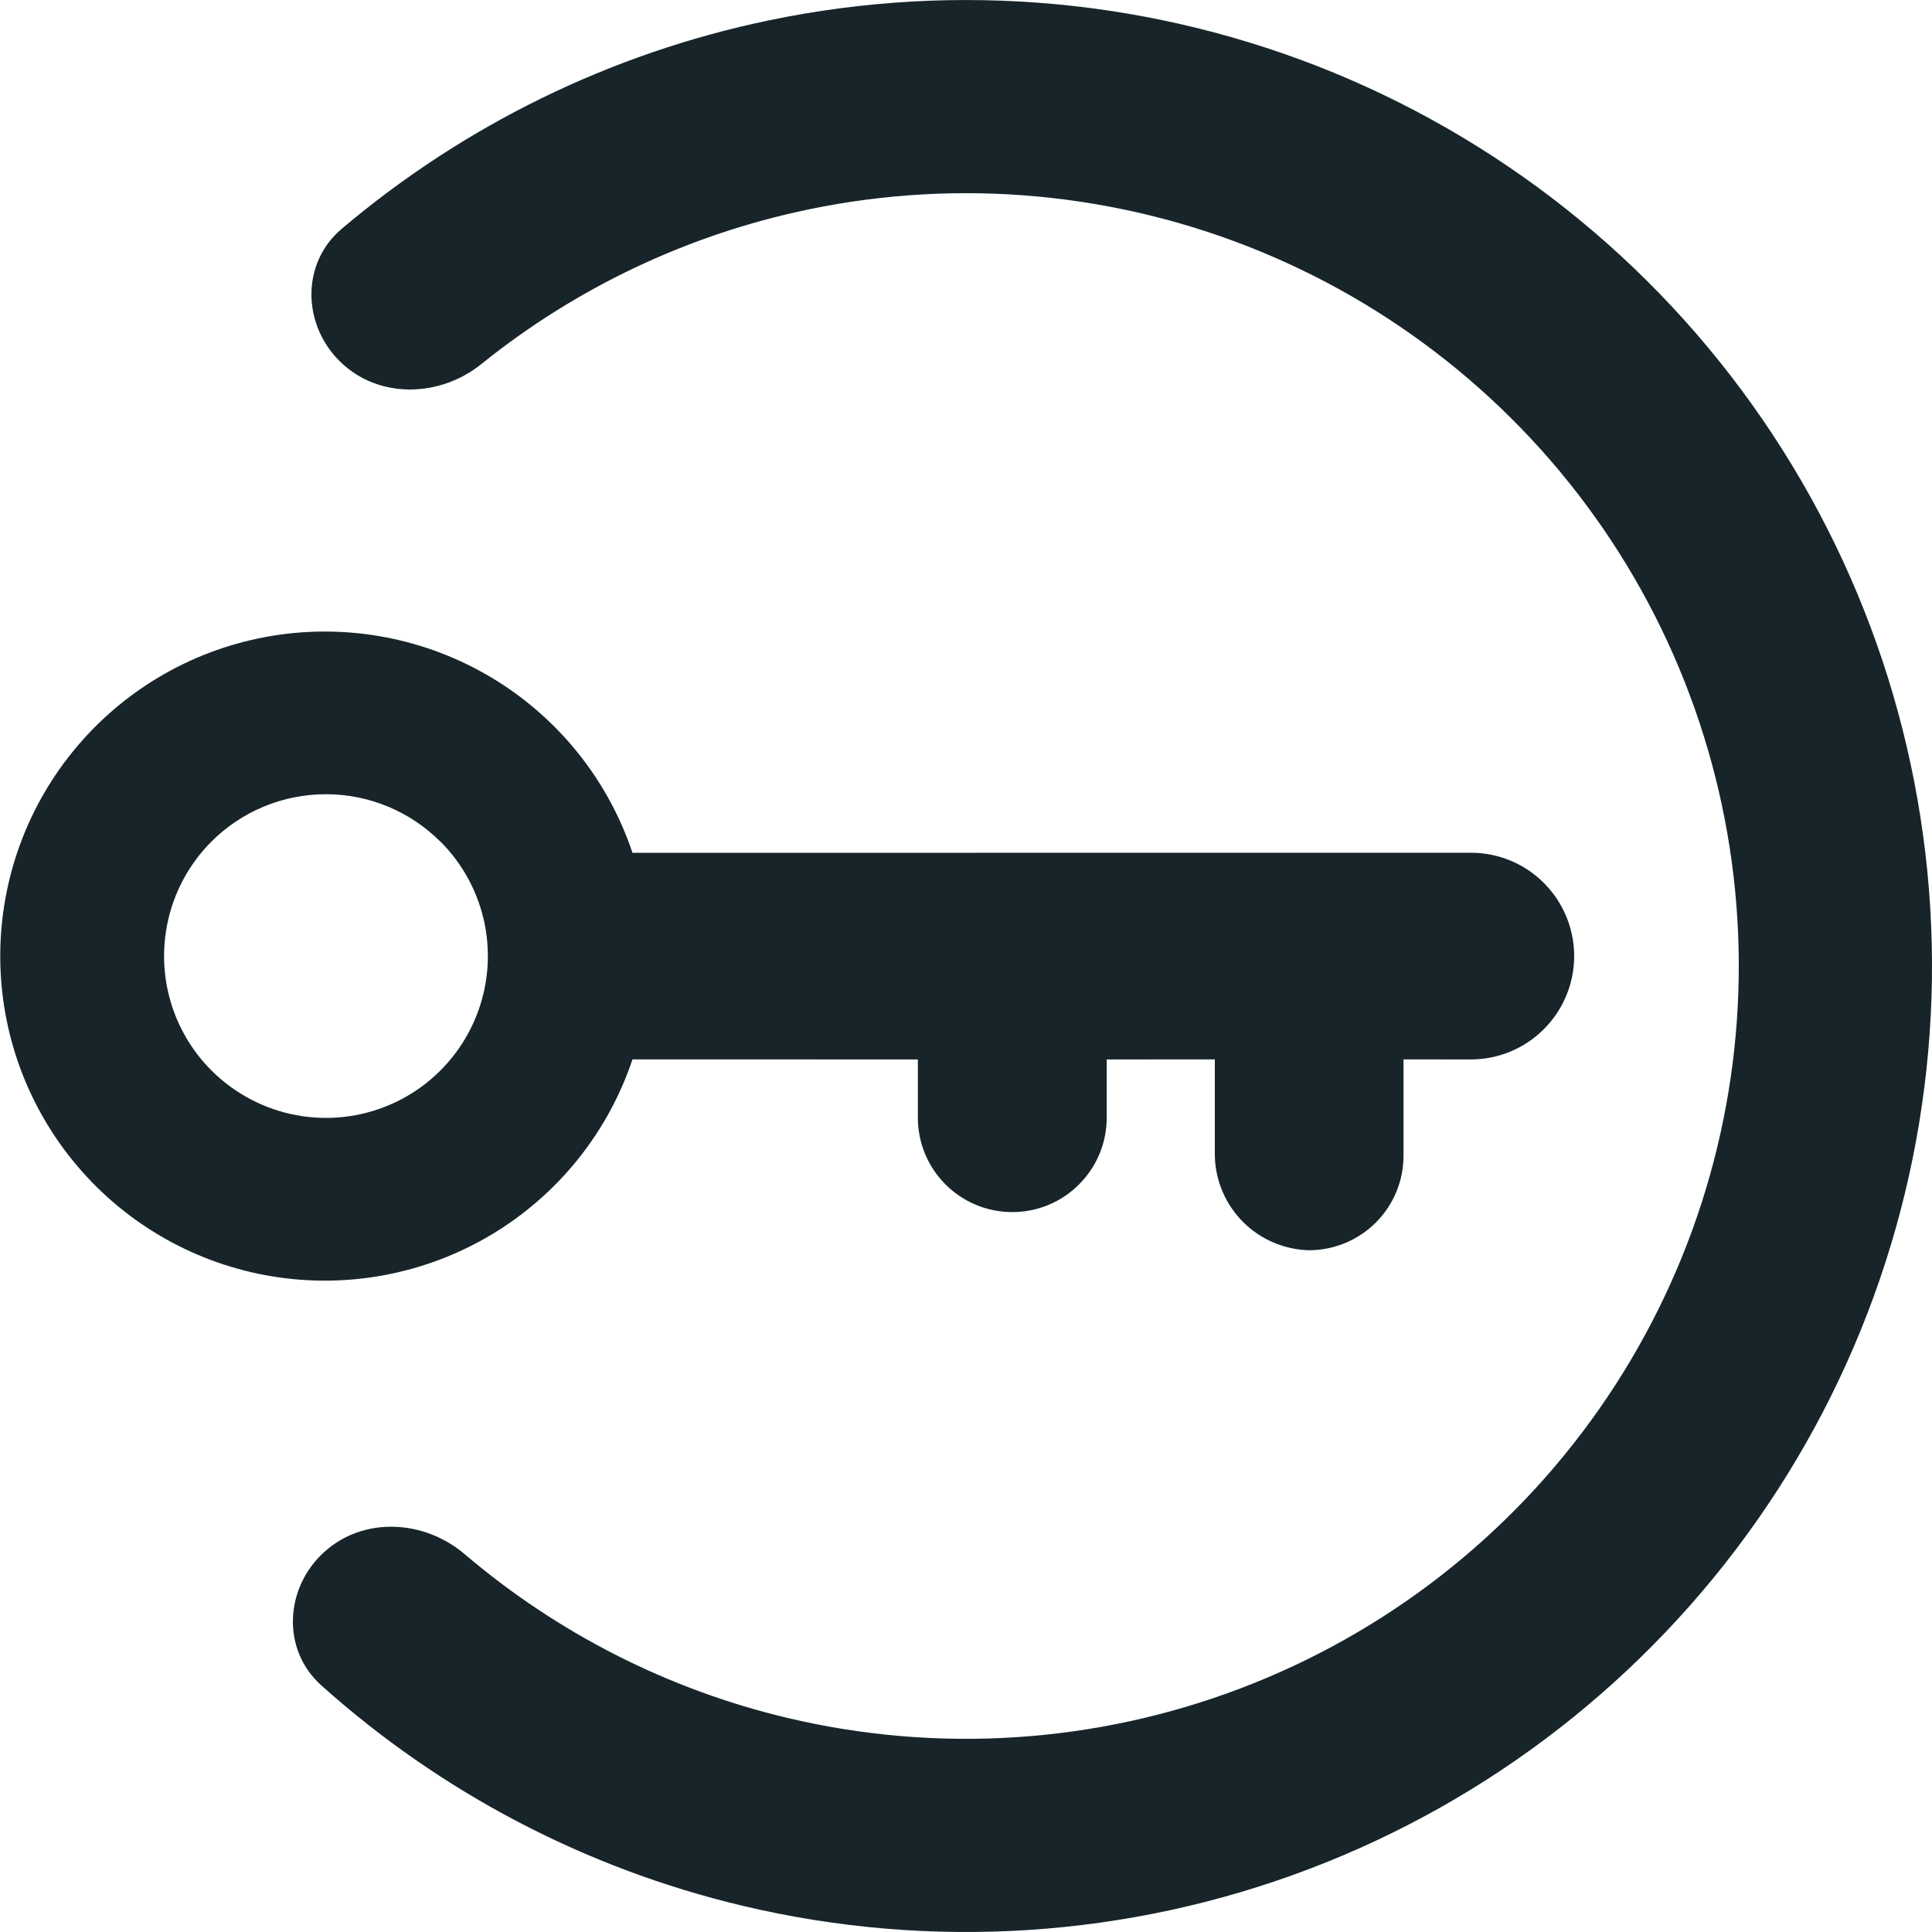
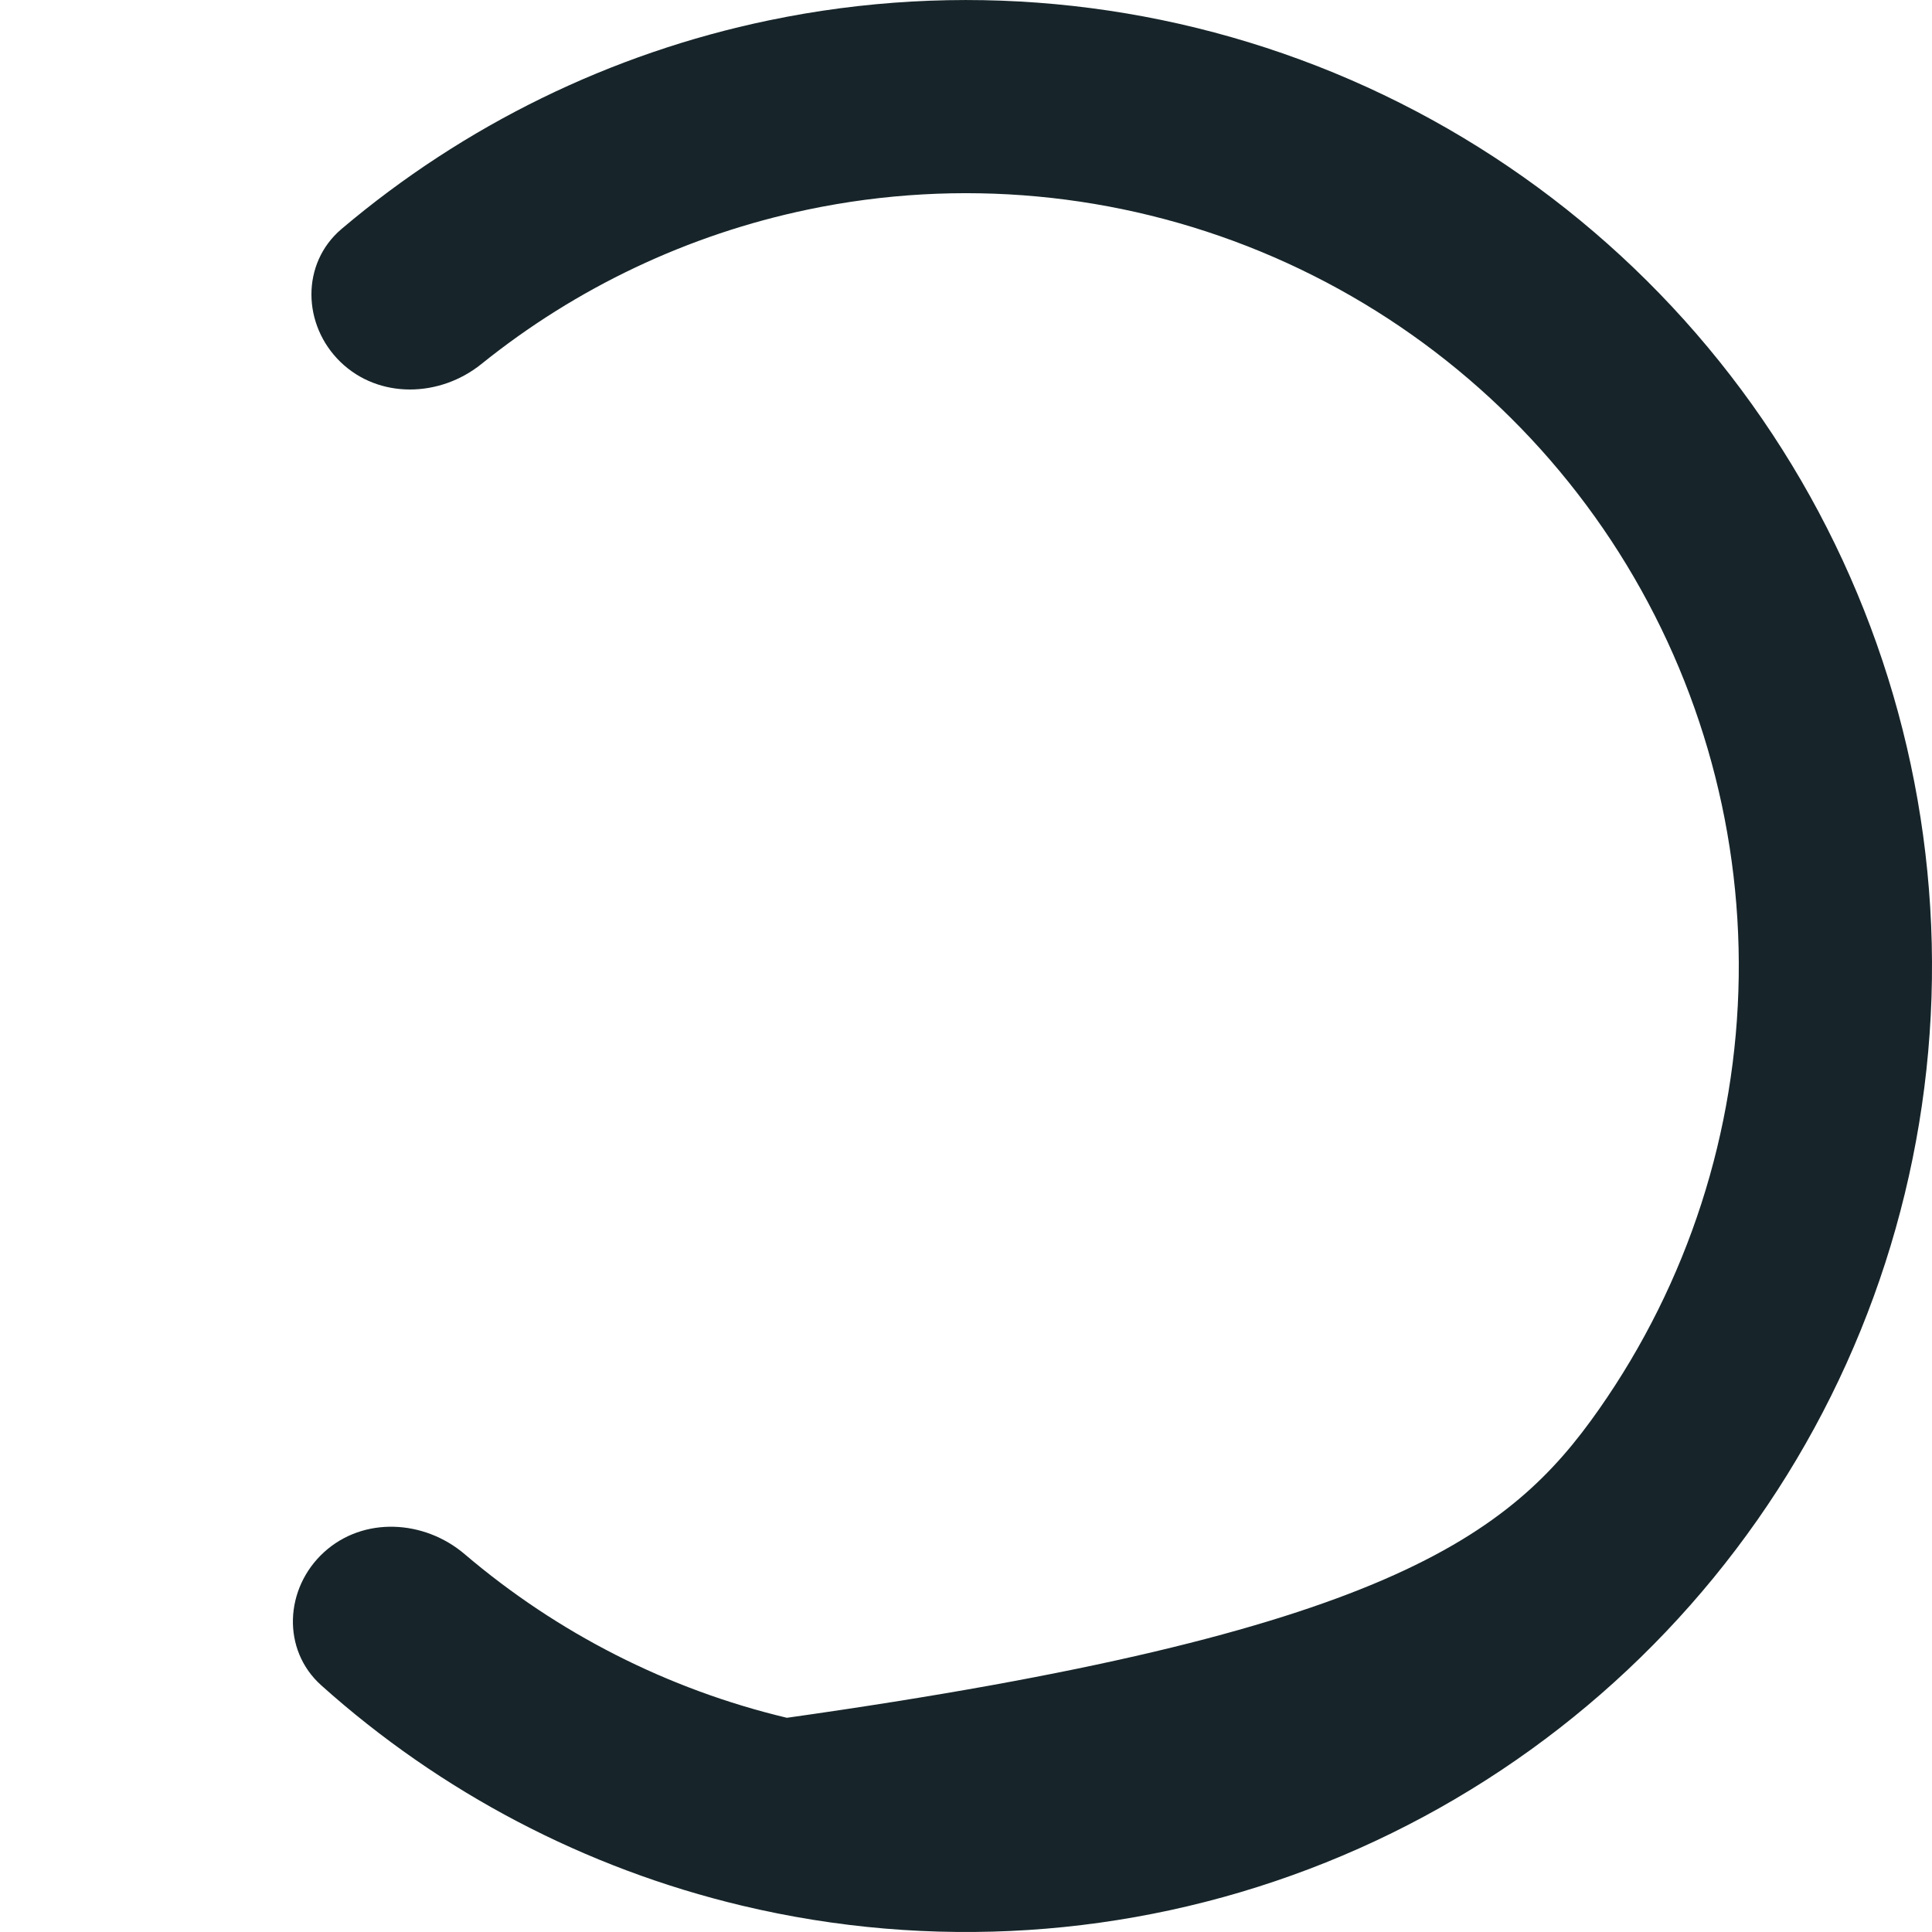
<svg xmlns="http://www.w3.org/2000/svg" width="24" height="24" viewBox="0 0 24 24" fill="none">
-   <path d="M17.435 14.359L17.435 13.16L18.27 13.161C18.611 13.161 18.937 13.026 19.178 12.785C19.419 12.544 19.555 12.218 19.555 11.877C19.555 11.537 19.42 11.21 19.179 10.969C18.939 10.728 18.612 10.593 18.272 10.593L7.857 10.594C7.553 9.687 6.936 8.918 6.117 8.424C5.297 7.93 4.329 7.744 3.385 7.898C2.441 8.052 1.582 8.537 0.963 9.266C0.343 9.995 0.003 10.92 0.003 11.877C0.003 12.834 0.343 13.759 0.963 14.488C1.582 15.217 2.441 15.702 3.385 15.856C4.329 16.01 5.297 15.824 6.117 15.33C6.936 14.836 7.553 14.067 7.857 13.16L11.402 13.161L11.402 13.884C11.402 14.038 11.432 14.19 11.491 14.333C11.55 14.475 11.636 14.604 11.745 14.713C11.854 14.822 11.983 14.909 12.126 14.968C12.268 15.027 12.421 15.057 12.575 15.057C12.729 15.057 12.881 15.027 13.024 14.968C13.166 14.909 13.296 14.822 13.404 14.713C13.513 14.604 13.6 14.475 13.659 14.333C13.718 14.19 13.748 14.038 13.748 13.884L13.748 13.161L15.091 13.16L15.091 14.358C15.098 14.667 15.223 14.961 15.442 15.18C15.66 15.398 15.955 15.524 16.264 15.531C16.574 15.53 16.872 15.406 17.091 15.187C17.311 14.967 17.435 14.669 17.435 14.359ZM5.471 10.454C5.753 10.735 5.944 11.094 6.022 11.484C6.099 11.874 6.06 12.278 5.907 12.646C5.755 13.013 5.497 13.327 5.167 13.548C4.836 13.769 4.447 13.887 4.049 13.887C3.651 13.887 3.263 13.769 2.932 13.548C2.601 13.327 2.343 13.013 2.191 12.646C2.039 12.278 1.999 11.874 2.077 11.484C2.154 11.094 2.346 10.735 2.627 10.454C3.004 10.077 3.516 9.866 4.049 9.866C4.582 9.866 5.093 10.078 5.47 10.455L5.471 10.454Z" fill="#17252A" />
-   <path d="M4.231 4.498C3.754 4.037 3.738 3.272 4.243 2.844C5.763 1.557 7.584 0.663 9.546 0.254C11.901 -0.238 14.349 -0.011 16.573 0.905C18.797 1.822 20.694 3.386 22.018 5.394C23.342 7.402 24.032 9.762 23.999 12.168C23.965 14.573 23.21 16.913 21.83 18.883C20.45 20.853 18.51 22.364 16.261 23.218C14.013 24.072 11.559 24.231 9.219 23.673C7.269 23.209 5.474 22.265 3.991 20.936C3.497 20.494 3.535 19.729 4.025 19.282C4.514 18.836 5.269 18.877 5.773 19.307C6.924 20.287 8.294 20.986 9.775 21.339C11.647 21.785 13.61 21.658 15.409 20.974C17.208 20.291 18.76 19.083 19.864 17.506C20.968 15.93 21.572 14.058 21.599 12.134C21.626 10.21 21.074 8.322 20.015 6.715C18.955 5.109 17.438 3.858 15.658 3.124C13.879 2.391 11.921 2.209 10.037 2.603C8.546 2.914 7.157 3.574 5.98 4.522C5.463 4.938 4.708 4.958 4.231 4.498Z" fill="#17252A" />
+   <path d="M4.231 4.498C3.754 4.037 3.738 3.272 4.243 2.844C5.763 1.557 7.584 0.663 9.546 0.254C11.901 -0.238 14.349 -0.011 16.573 0.905C18.797 1.822 20.694 3.386 22.018 5.394C23.342 7.402 24.032 9.762 23.999 12.168C23.965 14.573 23.21 16.913 21.83 18.883C20.45 20.853 18.51 22.364 16.261 23.218C14.013 24.072 11.559 24.231 9.219 23.673C7.269 23.209 5.474 22.265 3.991 20.936C3.497 20.494 3.535 19.729 4.025 19.282C4.514 18.836 5.269 18.877 5.773 19.307C6.924 20.287 8.294 20.986 9.775 21.339C17.208 20.291 18.76 19.083 19.864 17.506C20.968 15.93 21.572 14.058 21.599 12.134C21.626 10.21 21.074 8.322 20.015 6.715C18.955 5.109 17.438 3.858 15.658 3.124C13.879 2.391 11.921 2.209 10.037 2.603C8.546 2.914 7.157 3.574 5.98 4.522C5.463 4.938 4.708 4.958 4.231 4.498Z" fill="#17252A" />
</svg>